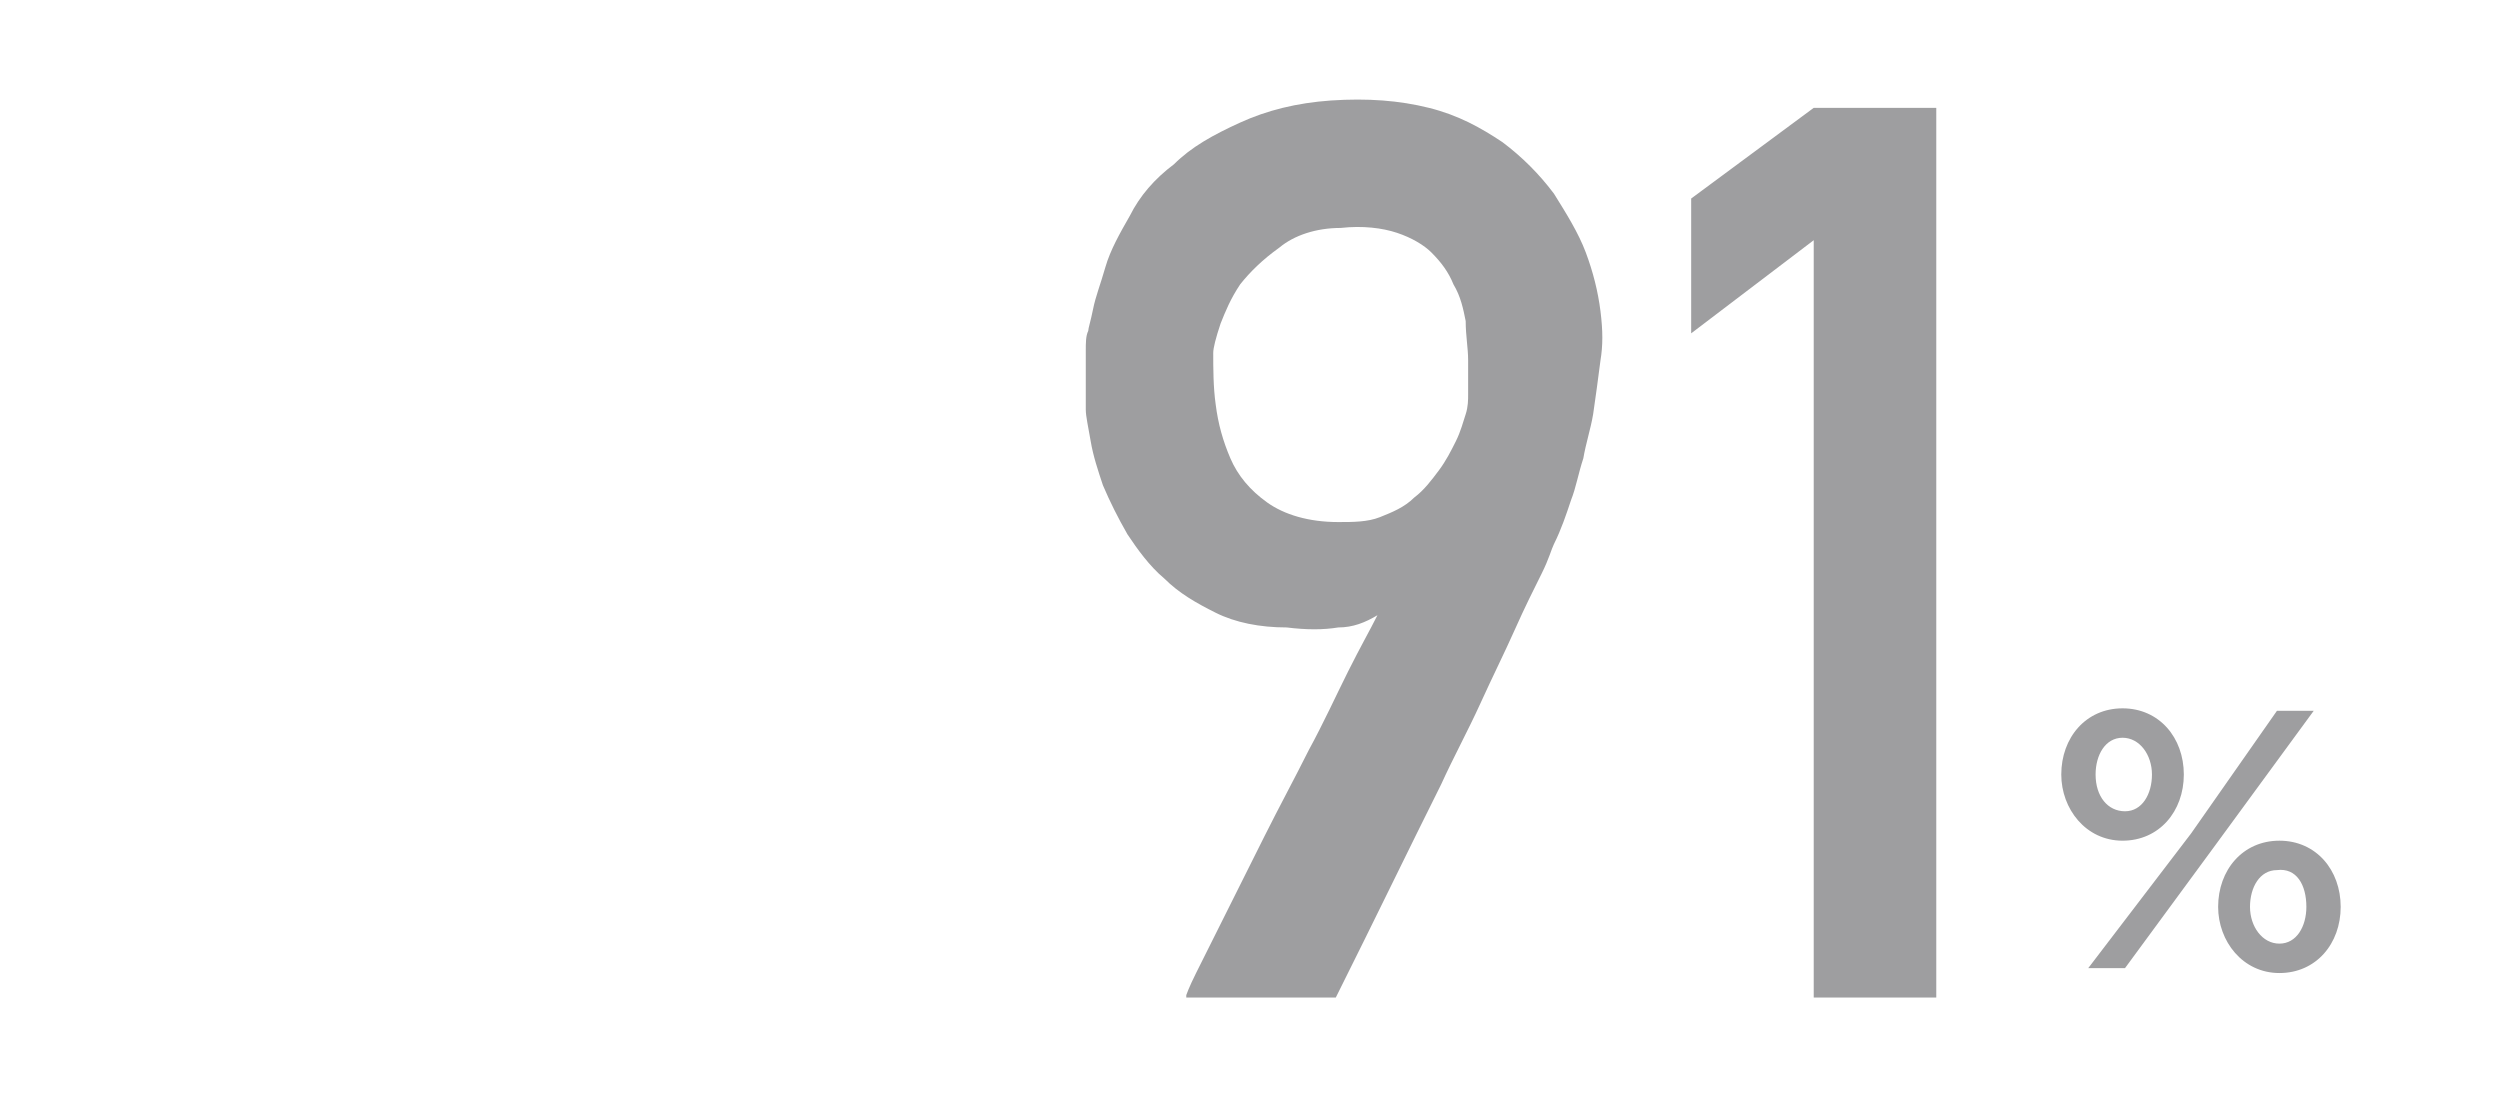
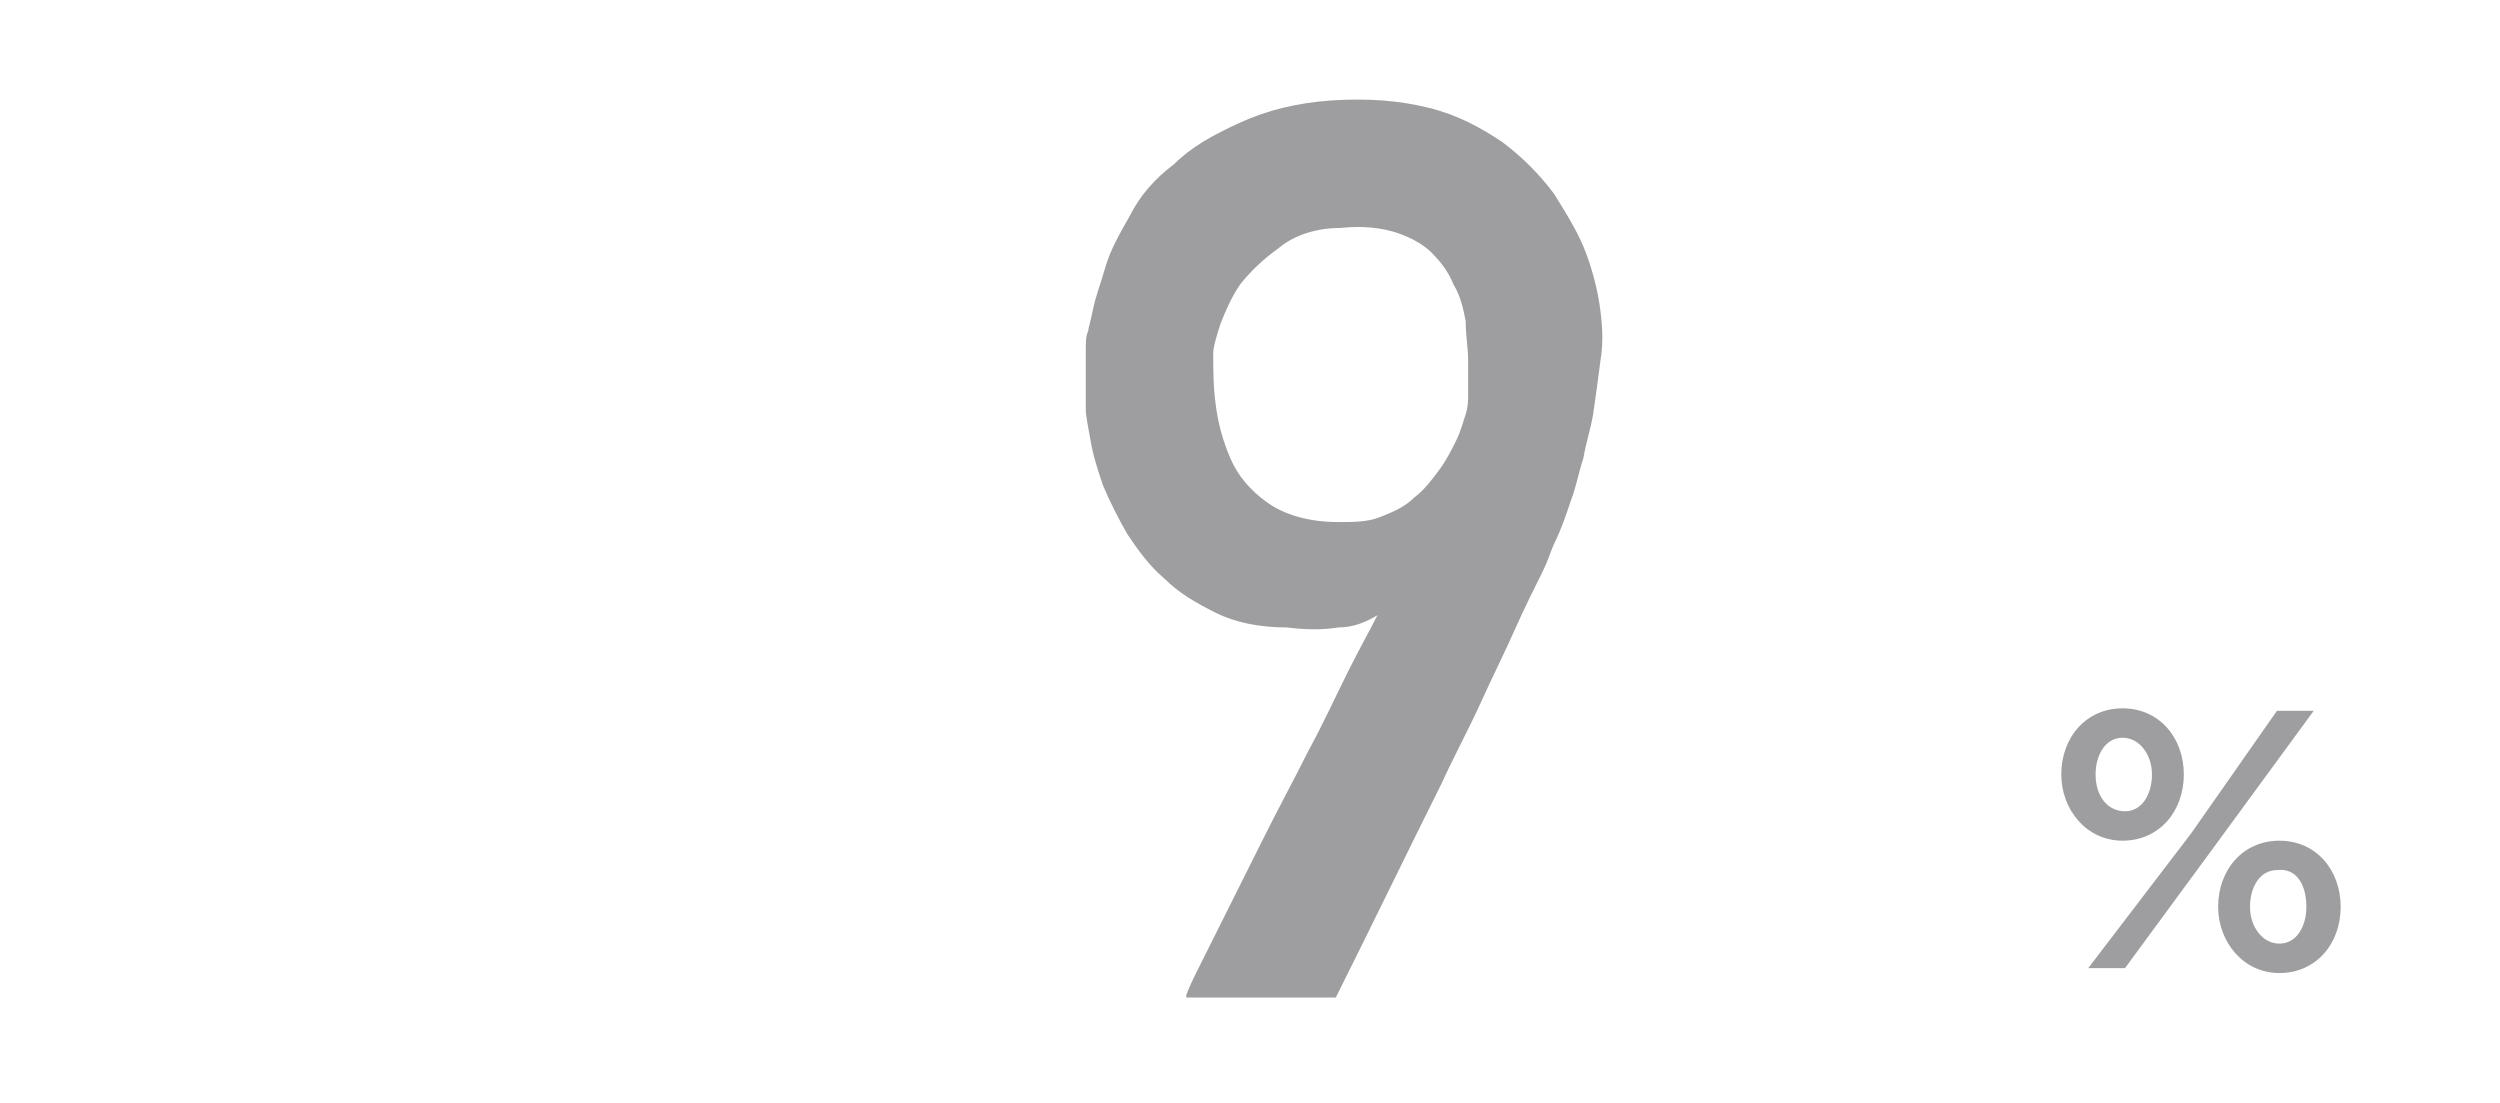
<svg xmlns="http://www.w3.org/2000/svg" version="1.1" id="num--1" x="0px" y="0px" viewBox="0 0 102 45" style="enable-background:new 0 0 102 45;" xml:space="preserve">
  <style type="text/css">
	.st0{fill:#9E9EA0;}
</style>
  <g>
    <path class="st0" d="M89.1,31.6L89.1,31.6c0-1.5-1-2.7-2.5-2.7s-2.5,1.2-2.5,2.7l0,0c0,1.4,1,2.7,2.5,2.7S89.1,33.1,89.1,31.6z    M85.5,31.6L85.5,31.6c0-0.8,0.4-1.5,1.1-1.5s1.2,0.7,1.2,1.5l0,0c0,0.8-0.4,1.5-1.1,1.5S85.5,32.5,85.5,31.6z" />
    <path class="st0" d="M93,34.3c-1.5,0-2.5,1.2-2.5,2.7l0,0c0,1.4,1,2.7,2.5,2.7s2.5-1.2,2.5-2.7l0,0C95.5,35.5,94.5,34.3,93,34.3z    M94.1,37c0,0.8-0.4,1.5-1.1,1.5s-1.2-0.7-1.2-1.5l0,0c0-0.8,0.4-1.5,1.1-1.5C93.7,35.4,94.1,36.1,94.1,37L94.1,37z" />
    <polygon class="st0" points="92.9,29 89.4,34 85.2,39.5 86.7,39.5 90.3,34.6 94.4,29  " />
  </g>
  <g>
    <path class="st0" d="M48.4,40.6c0,0,0.1-0.3,0.4-0.9c0.3-0.6,0.7-1.4,1.2-2.4c0.5-1,1-2,1.6-3.2c0.6-1.2,1.2-2.3,1.8-3.5   c0.6-1.1,1.1-2.2,1.6-3.2c0.5-1,0.9-1.7,1.2-2.3c-0.5,0.3-1,0.5-1.6,0.5c-0.6,0.1-1.3,0.1-2.1,0c-1.1,0-2.1-0.2-2.9-0.6   c-0.8-0.4-1.5-0.8-2.1-1.4c-0.6-0.5-1.1-1.2-1.5-1.8c-0.4-0.7-0.7-1.3-1-2c-0.2-0.6-0.4-1.2-0.5-1.8c-0.1-0.6-0.2-1-0.2-1.3   c0-0.1,0-0.3,0-0.5c0-0.3,0-0.6,0-0.9c0-0.3,0-0.7,0-1s0-0.6,0.1-0.8c0-0.1,0.1-0.4,0.2-0.9c0.1-0.5,0.3-1,0.5-1.7   c0.2-0.7,0.6-1.4,1-2.1c0.4-0.8,1-1.5,1.8-2.1c0.7-0.7,1.6-1.2,2.7-1.7c1.1-0.5,2.3-0.8,3.7-0.9c1.5-0.1,2.8,0,4,0.3   c1.2,0.3,2.1,0.8,3,1.4c0.8,0.6,1.5,1.3,2.1,2.1c0.5,0.8,1,1.6,1.3,2.4c0.3,0.8,0.5,1.6,0.6,2.4c0.1,0.8,0.1,1.4,0,2   c-0.1,0.8-0.2,1.5-0.3,2.2c-0.1,0.6-0.3,1.2-0.4,1.8c-0.2,0.6-0.3,1.2-0.5,1.7c-0.2,0.6-0.4,1.2-0.7,1.8c-0.1,0.2-0.2,0.6-0.5,1.2   c-0.3,0.6-0.7,1.4-1.1,2.3c-0.4,0.9-0.9,1.9-1.4,3c-0.5,1.1-1.1,2.2-1.6,3.3c-1.3,2.6-2.7,5.5-4.3,8.7H48.4z M49.5,14.4   c0,0.6,0,1.4,0.1,2.1c0.1,0.8,0.3,1.5,0.6,2.2c0.3,0.7,0.8,1.3,1.5,1.8c0.7,0.5,1.7,0.8,2.9,0.8c0.6,0,1.2,0,1.7-0.2   c0.5-0.2,1-0.4,1.4-0.8c0.4-0.3,0.7-0.7,1-1.1c0.3-0.4,0.5-0.8,0.7-1.2c0.2-0.4,0.3-0.8,0.4-1.1c0.1-0.3,0.1-0.6,0.1-0.8   c0-0.4,0-0.9,0-1.4c0-0.5-0.1-1-0.1-1.6c-0.1-0.5-0.2-1-0.5-1.5c-0.2-0.5-0.5-0.9-0.9-1.3C58.1,10,57.6,9.7,57,9.5   c-0.6-0.2-1.4-0.3-2.3-0.2c-1,0-1.9,0.3-2.5,0.8c-0.7,0.5-1.2,1-1.6,1.5c-0.4,0.6-0.6,1.1-0.8,1.6C49.6,13.8,49.5,14.2,49.5,14.4z" />
-     <path class="st0" d="M74,9.8l-5,3.8V8.1l5-3.7h5v36.3h-5V9.8z" />
  </g>
</svg>